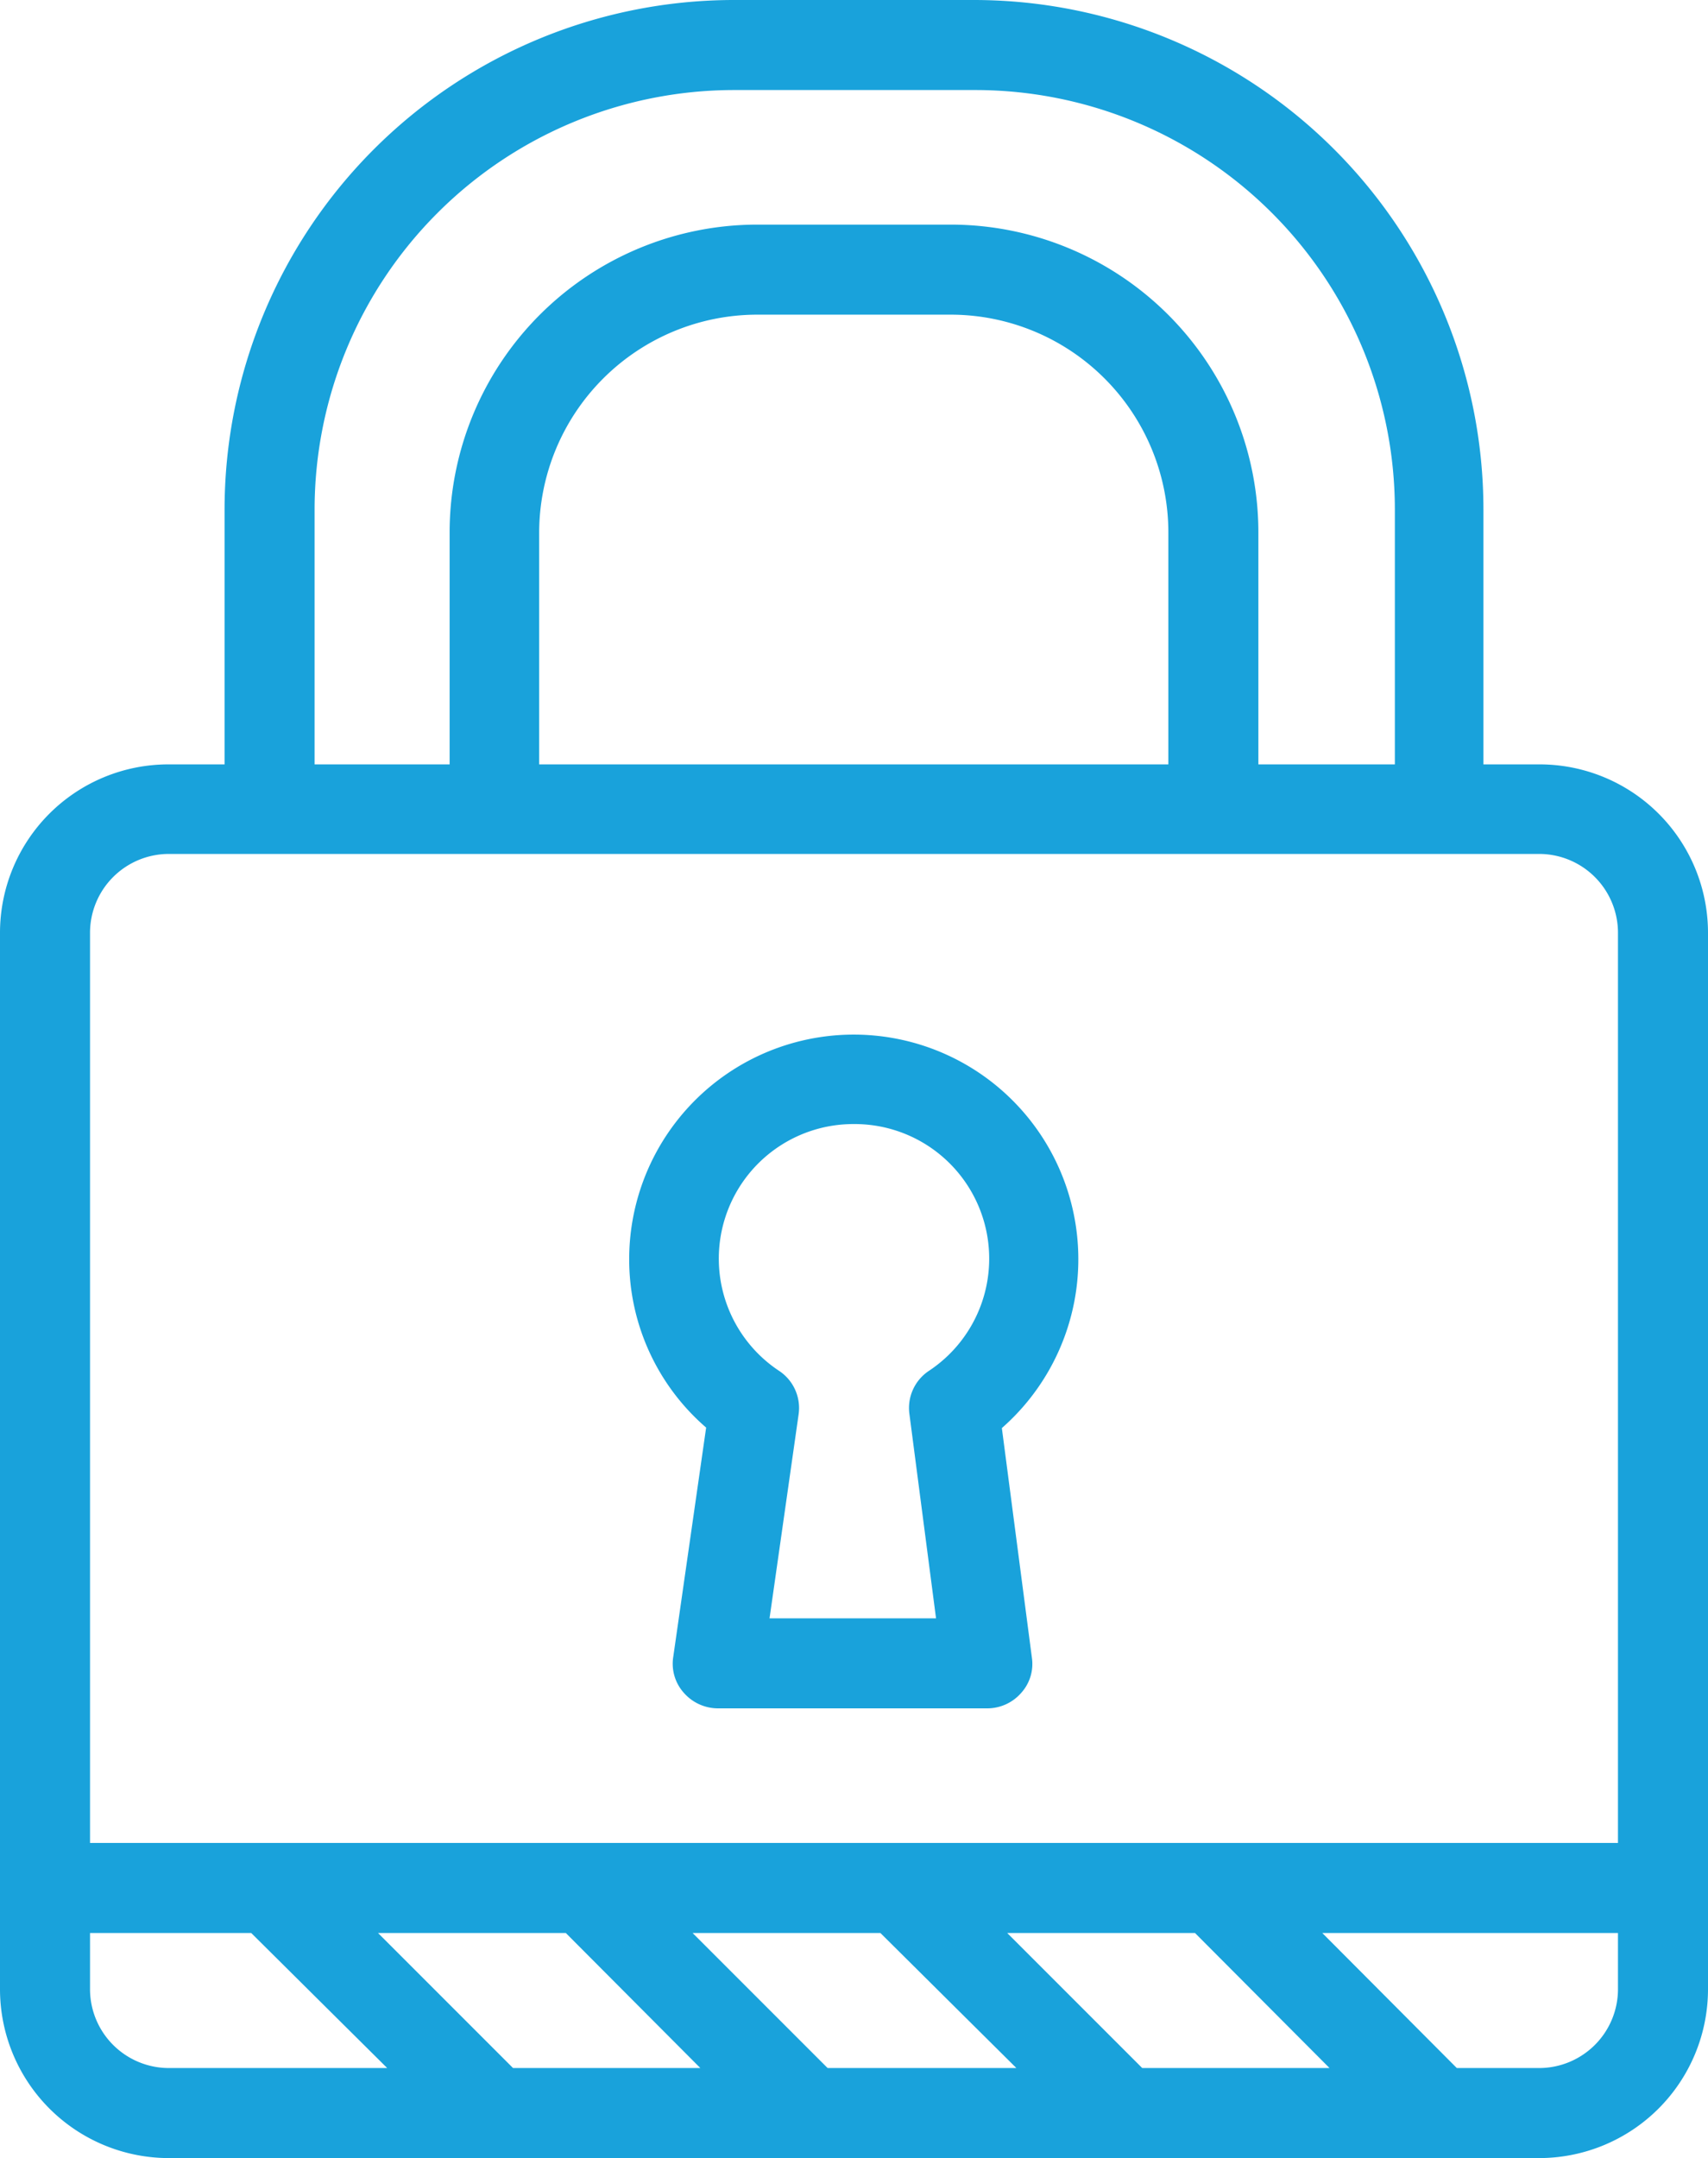
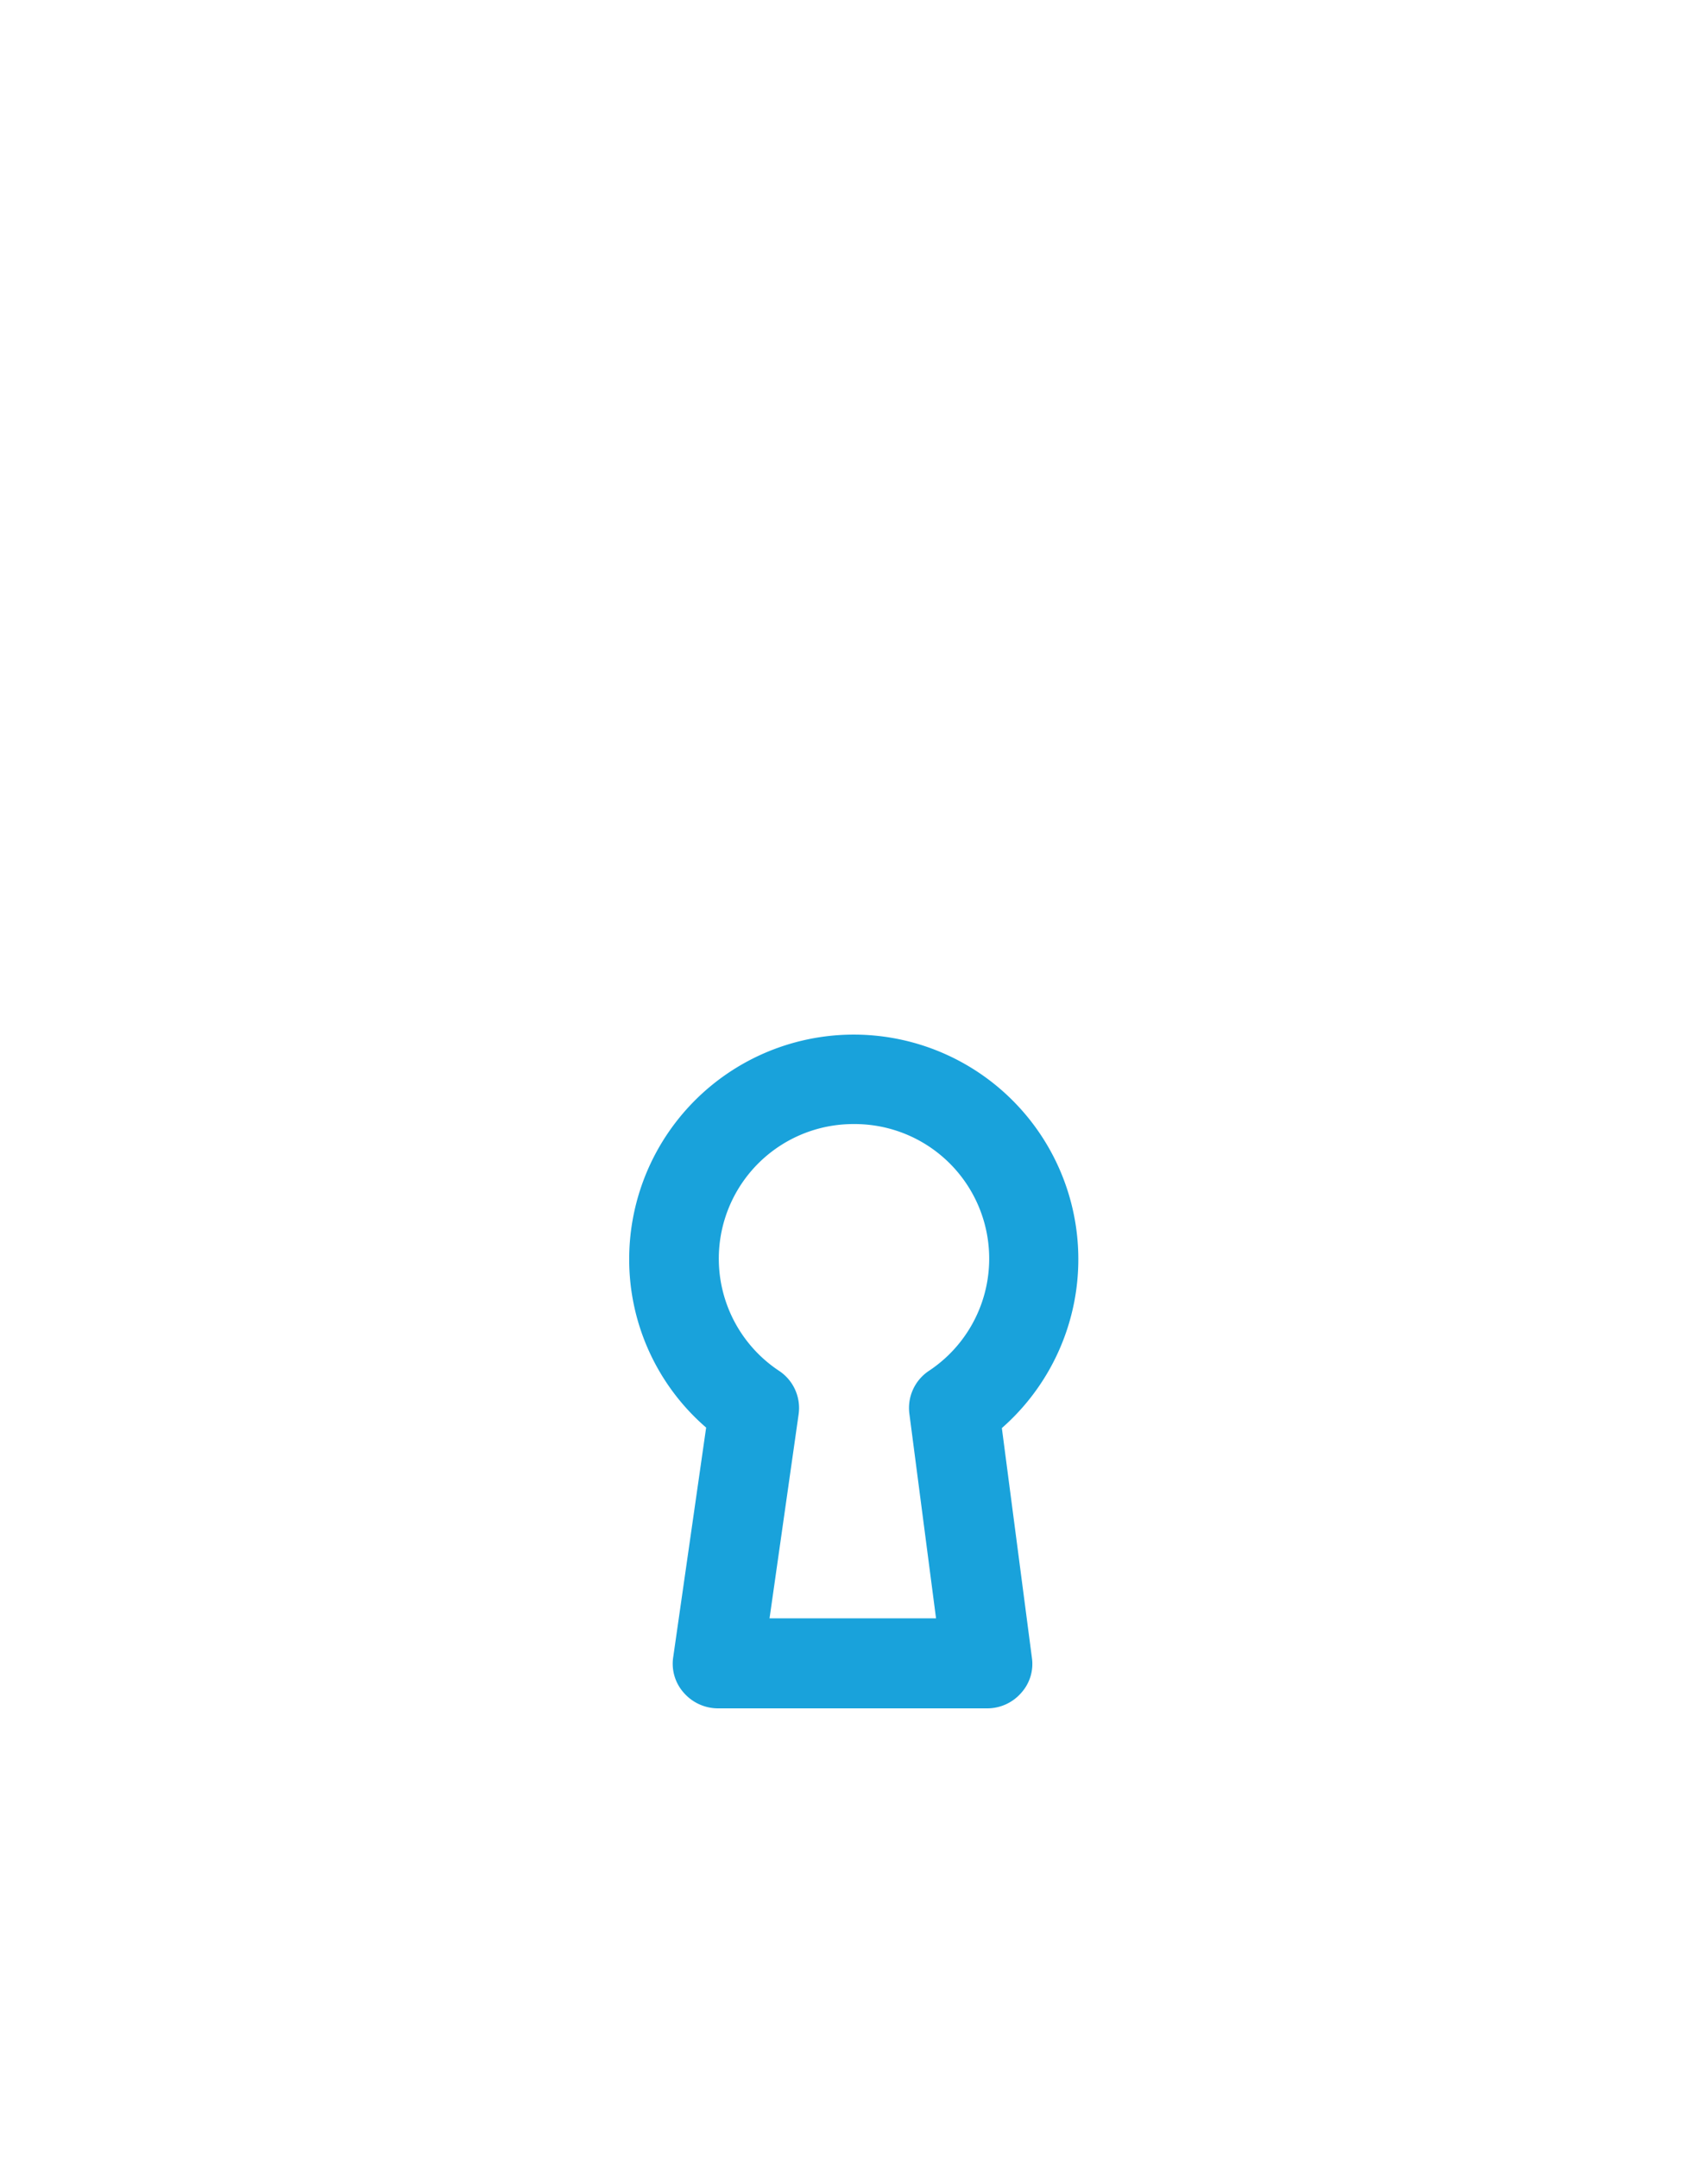
<svg xmlns="http://www.w3.org/2000/svg" viewBox="0 0 35.29 44.58">
  <defs>
    <style>.cls-1{fill:#19a2db;}</style>
  </defs>
  <title>privacy-lock-icon</title>
  <g id="Layer_2" data-name="Layer 2">
    <g id="icons">
-       <path class="cls-1" d="M31.81,15.79H30.65V10.52A10.53,10.53,0,0,0,20.13,0h-5A10.53,10.53,0,0,0,4.64,10.52v5.27H3.48A3.48,3.48,0,0,0,0,19.27V41.09a3.49,3.49,0,0,0,3.48,3.49H31.81a3.49,3.49,0,0,0,3.48-3.49V19.27A3.48,3.48,0,0,0,31.81,15.79ZM6.5,10.52a8.67,8.67,0,0,1,8.66-8.66h5a8.67,8.67,0,0,1,8.66,8.66v5.27H26V11a6.36,6.36,0,0,0-6.35-6.36h-4A6.36,6.36,0,0,0,9.29,11v4.79H6.5Zm4.64,5.27V11a4.51,4.51,0,0,1,4.5-4.5h4A4.5,4.5,0,0,1,24.14,11v4.79ZM3.48,17.64H31.81a1.63,1.63,0,0,1,1.62,1.63v18.8H1.86V19.27A1.63,1.63,0,0,1,3.48,17.64ZM23.6,42.72l-2.79-2.79h3.88l2.78,2.79Zm-6.5,0-2.79-2.79h3.88L21,42.72Zm-6.5,0L7.81,39.93h3.88l2.78,2.79ZM1.86,41.09V39.93H5.19L8,42.72H3.48A1.63,1.63,0,0,1,1.86,41.09Zm30,1.63H30.1l-2.78-2.79h6.11v1.16A1.63,1.63,0,0,1,31.81,42.72Z" />
      <path class="cls-1" d="M14.59,29.49l-.68,4.74a.9.9,0,0,0,.22.74.94.94,0,0,0,.7.32H20.4a.93.93,0,0,0,.7-.32.89.89,0,0,0,.22-.73L20.7,29.5A4.64,4.64,0,1,0,13,26,4.59,4.59,0,0,0,14.59,29.49Zm3.05-6.27a2.78,2.78,0,0,1,1.55,5.1.92.92,0,0,0-.4.89l.55,4.22H15.9l.6-4.21a.92.92,0,0,0-.4-.9,2.78,2.78,0,0,1,1.54-5.1Z" />
    </g>
  </g>
</svg>